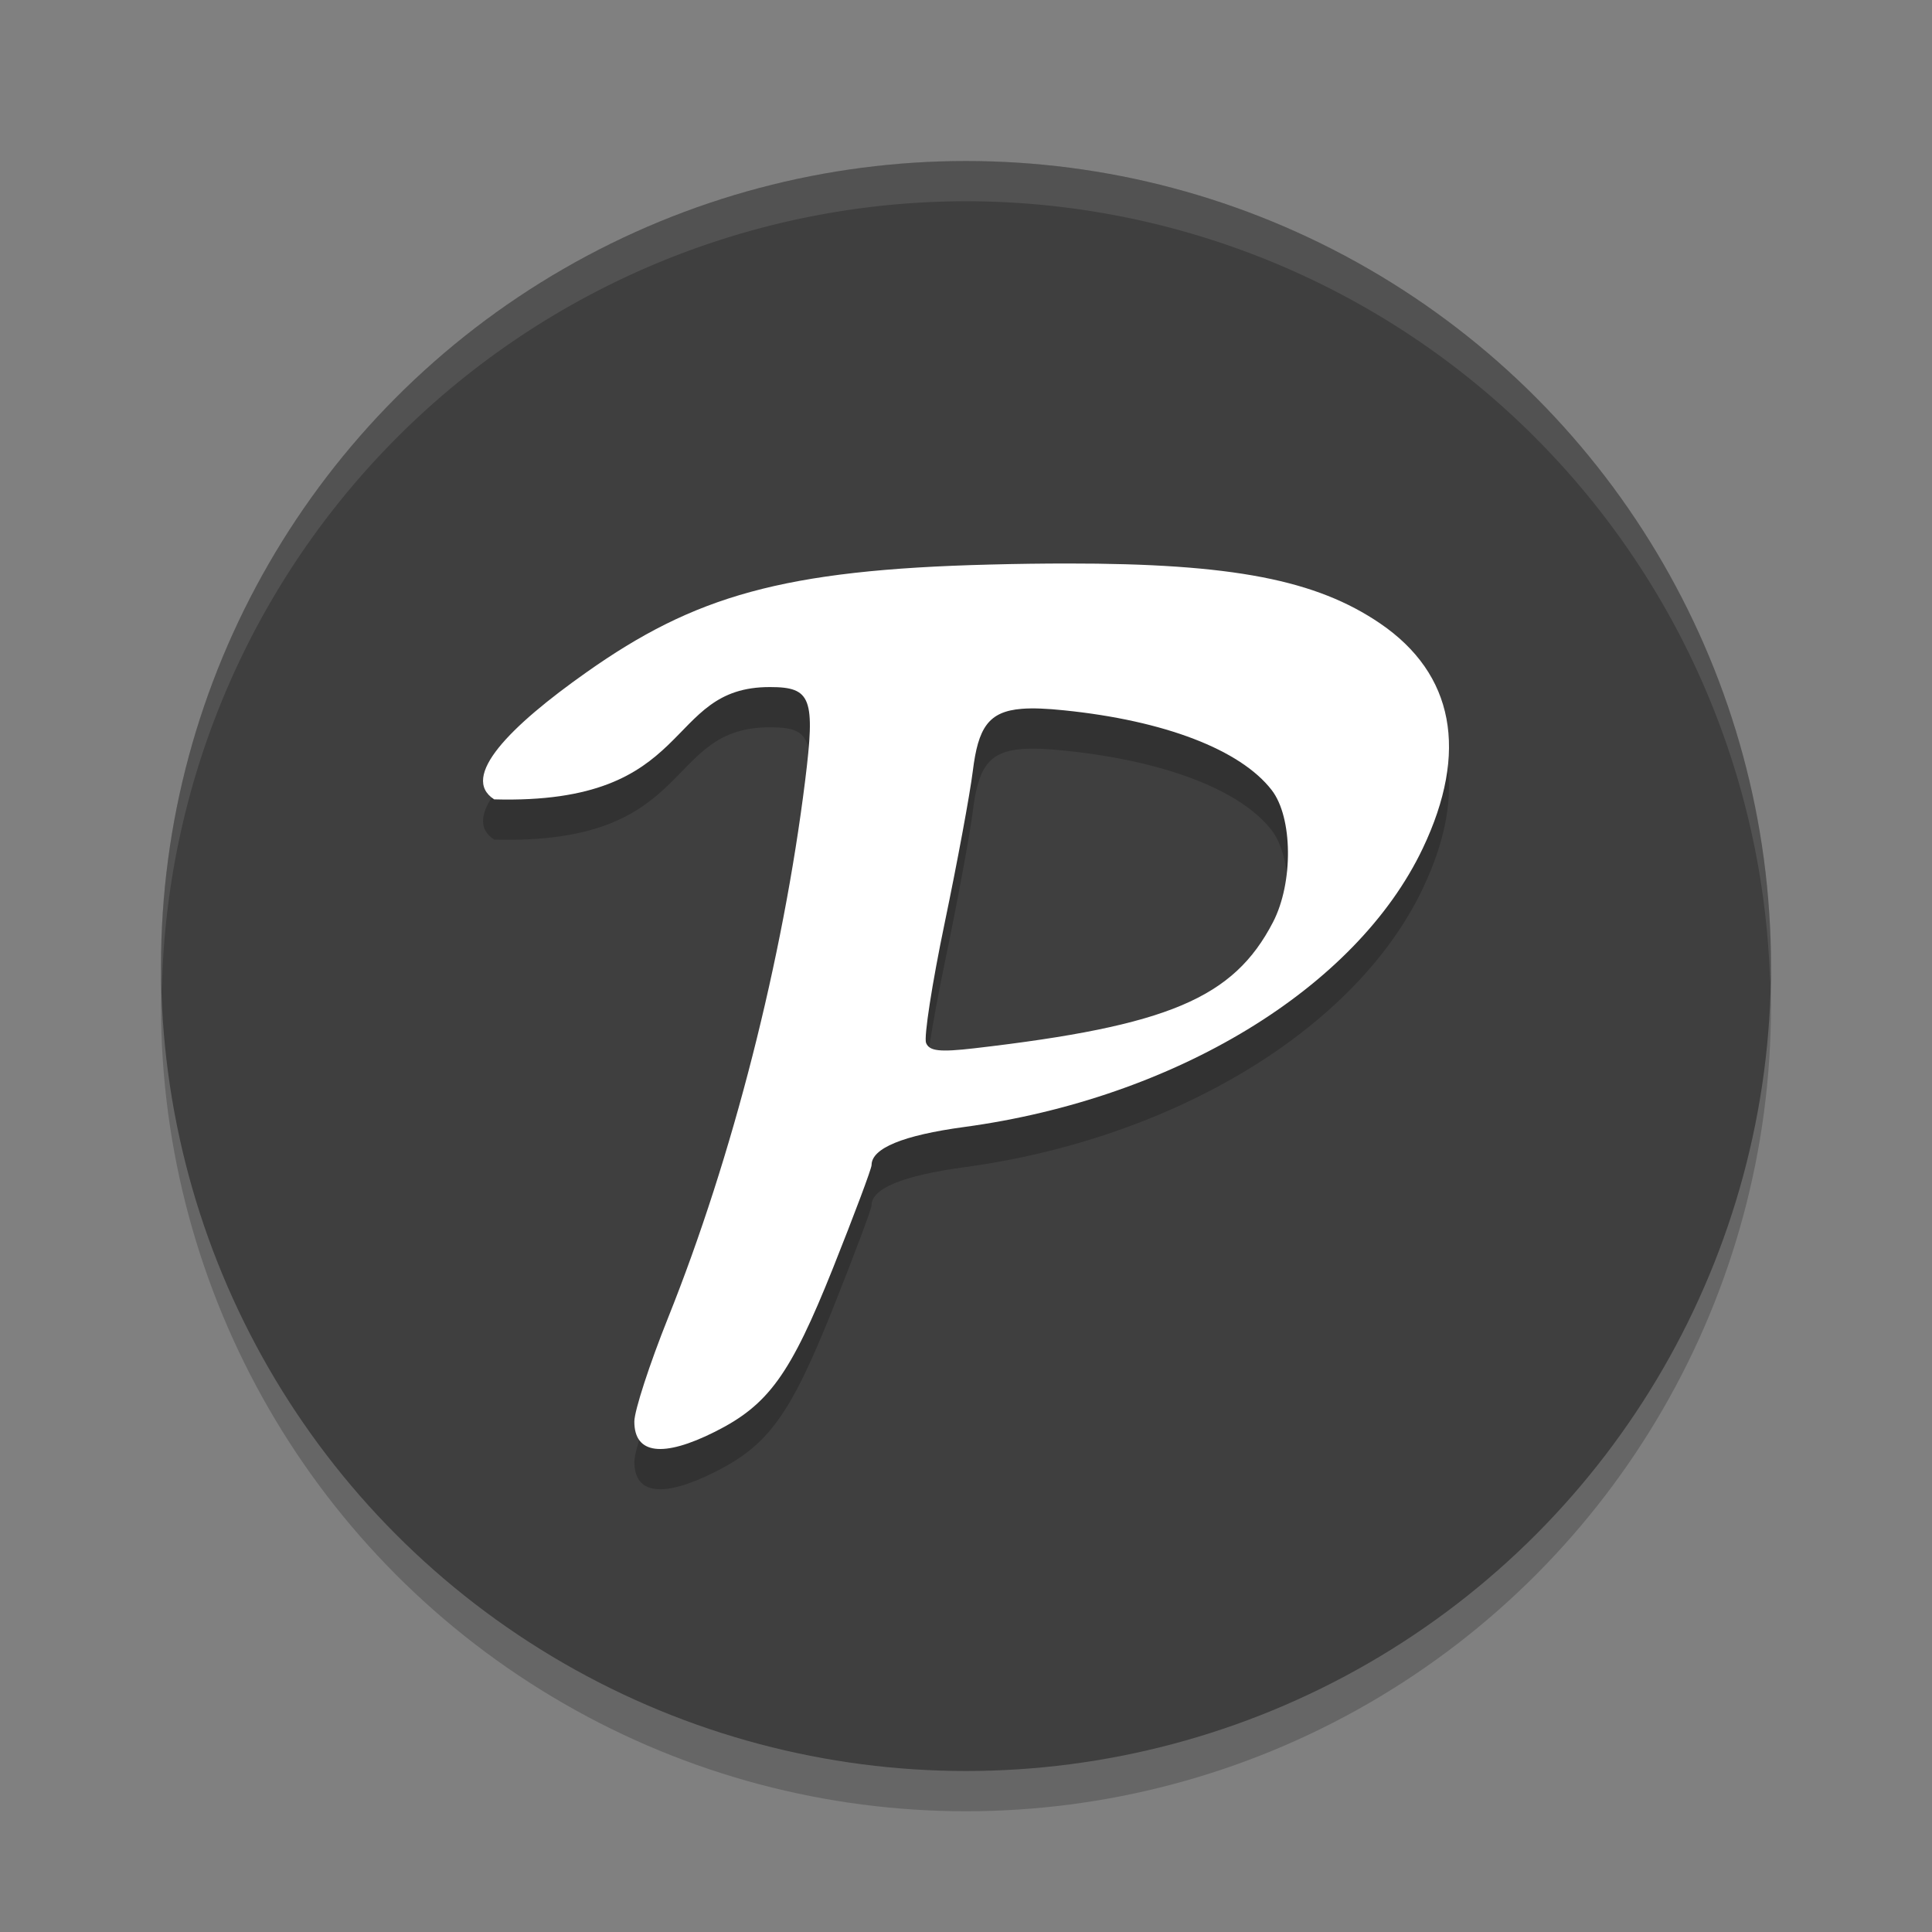
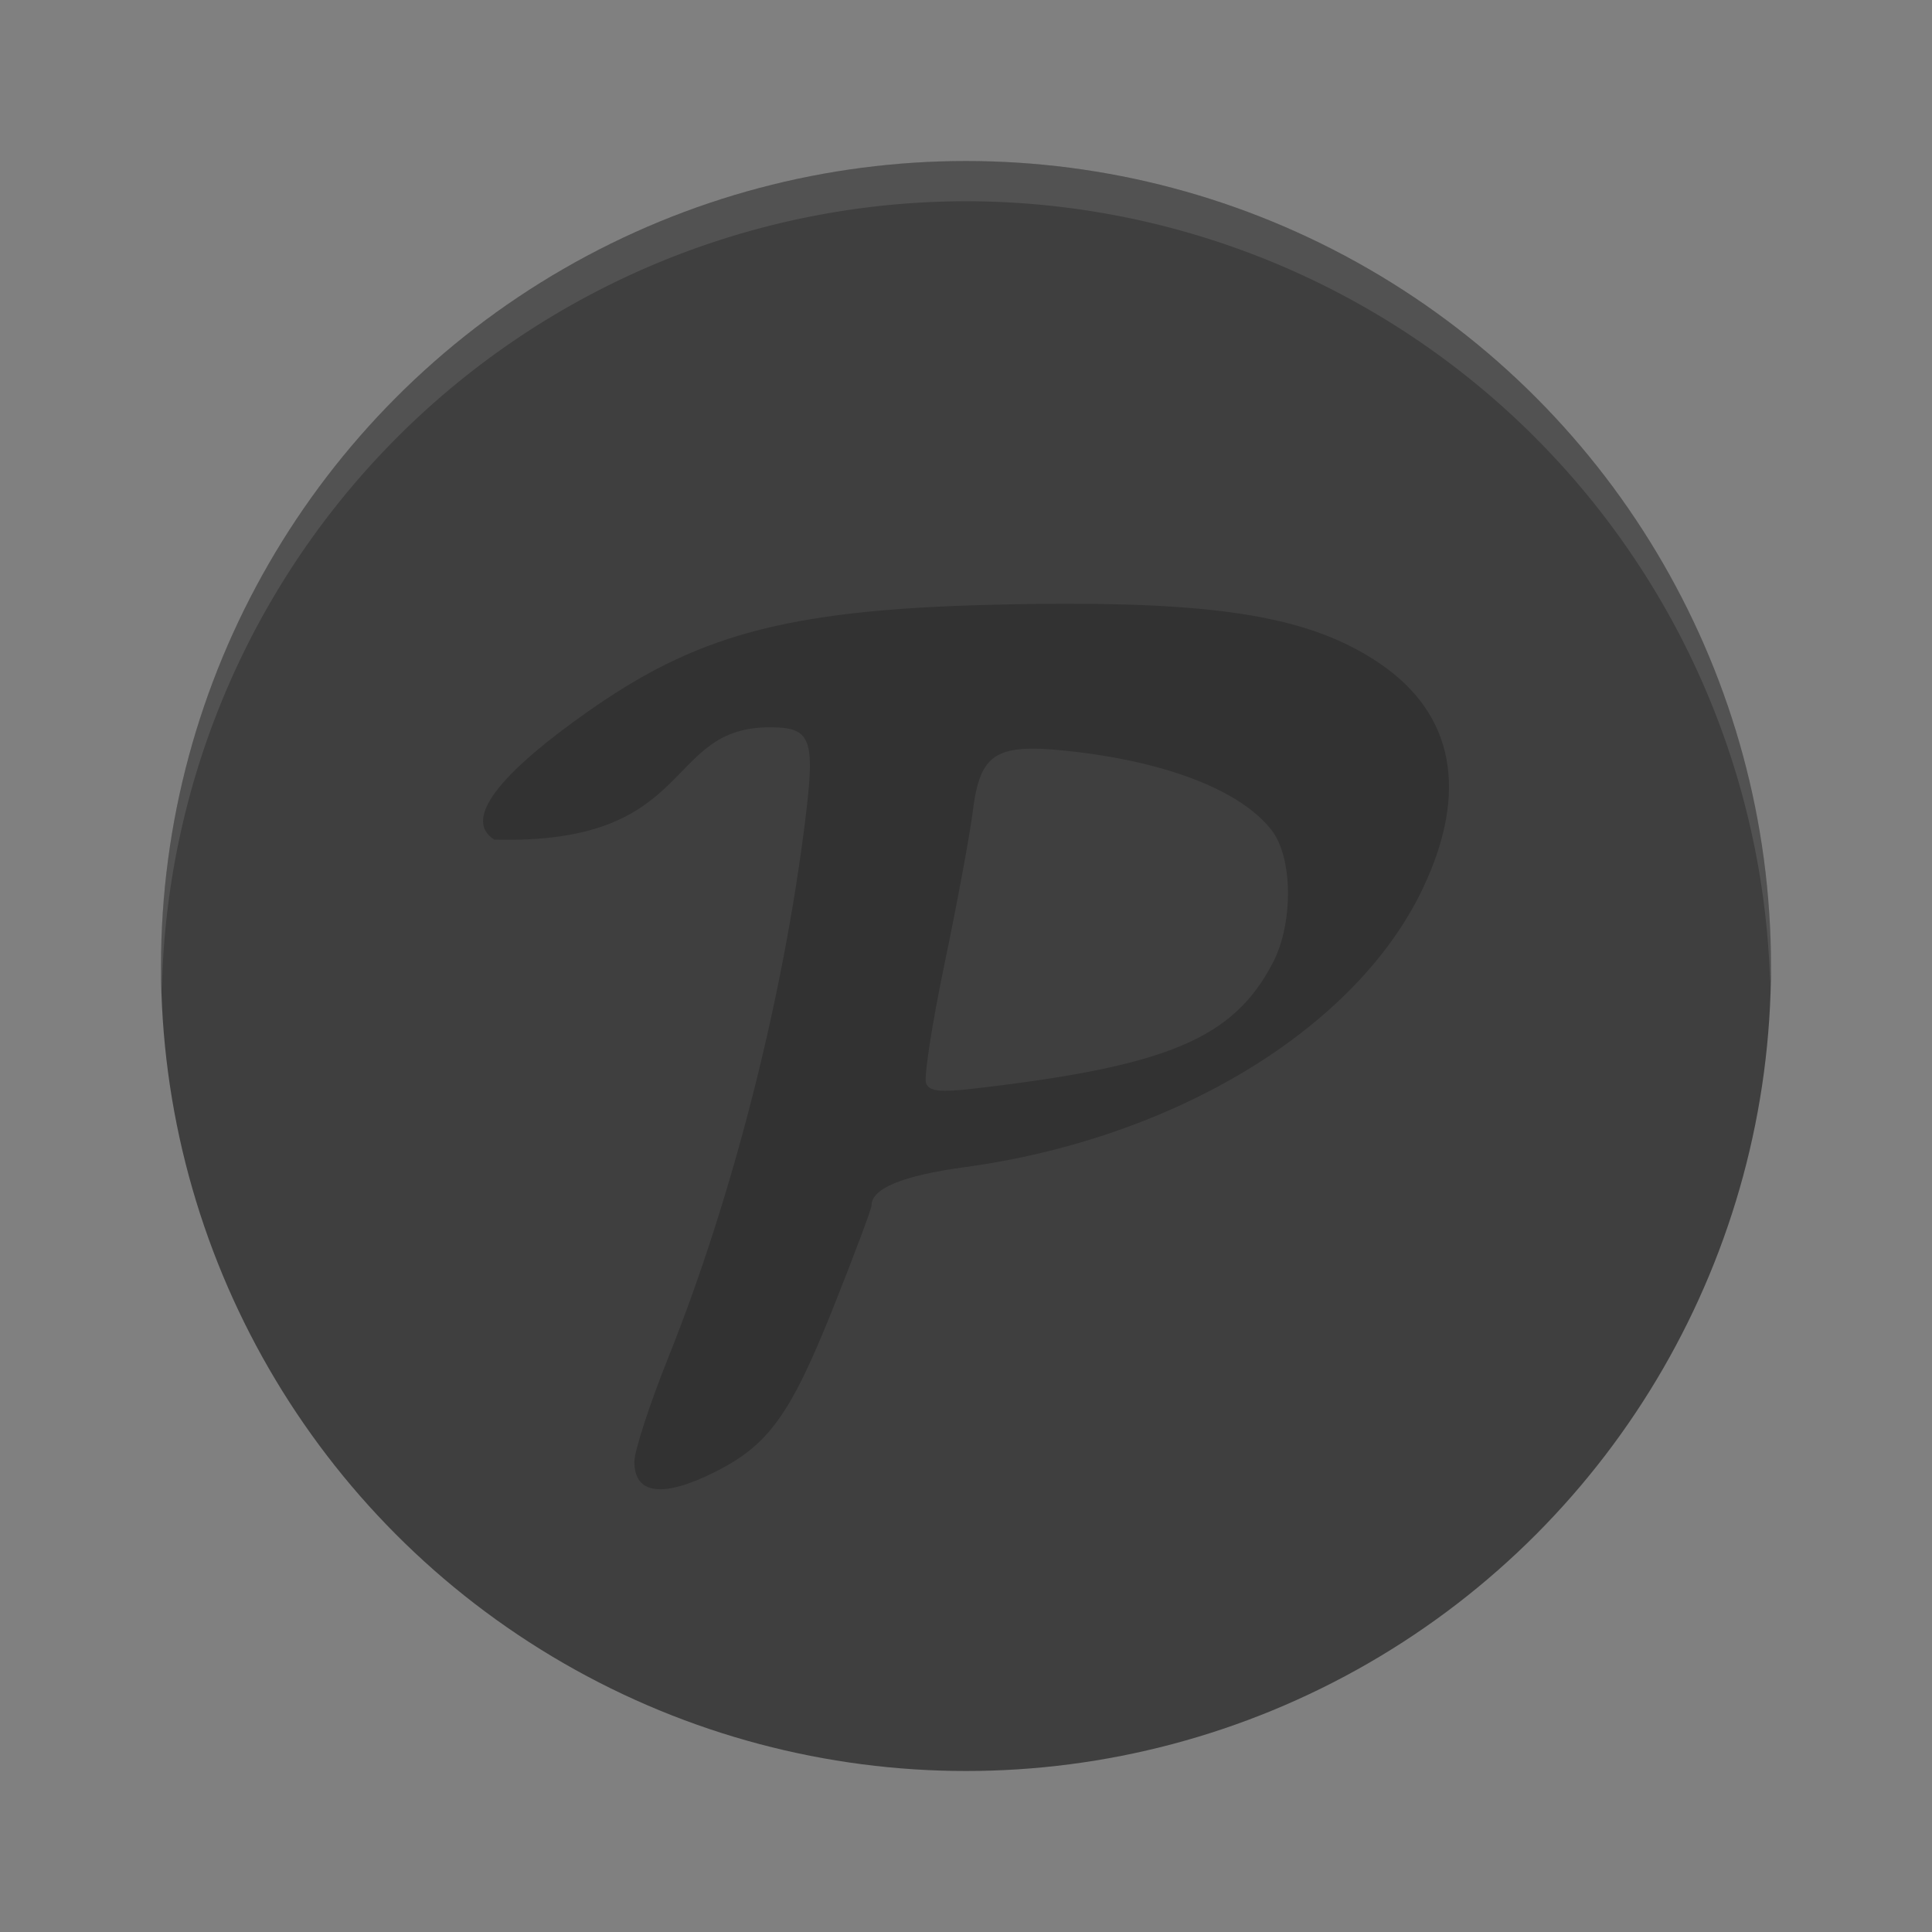
<svg xmlns="http://www.w3.org/2000/svg" width="24" height="24" version="1.1">
  <rect width="100%" height="100%" fill="#808080" stroke="none" />
-   <circle style="opacity:0.2" cx="12" cy="12.5" r="10" />
  <circle style="fill:#3f3f3f" cx="12" cy="12" r="10" />
  <path style="opacity:0.1;fill:#ffffff" d="M 12,2 A 10,10 0 0 0 2,12 10,10 0 0 0 2.011,12.291 10,10 0 0 1 12,2.5 10,10 0 0 1 21.989,12.209 10,10 0 0 0 22,12 10,10 0 0 0 12,2 Z" />
  <path style="opacity:0.2" d="m 13.252,7.5 c -0.296,2.155e-4 -0.612,0.004 -0.952,0.013 -2.582,0.064 -3.679,0.396 -5.014,1.338 C 6.332,9.524 5.709,10.154 6.139,10.43 8.664,10.5 8.227,9.03 9.567,9.035 c 0.511,0 0.562,0.138 0.435,1.161 -0.277,2.224 -0.903,4.678 -1.702,6.672 -0.231,0.576 -0.42,1.157 -0.42,1.291 -2.765e-4,0.406 0.355,0.451 1.001,0.127 0.666,-0.334 0.938,-0.71 1.467,-2.034 0.263,-0.66 0.479,-1.235 0.479,-1.279 0,-0.209 0.39,-0.37 1.151,-0.473 2.617,-0.355 4.868,-1.722 5.696,-3.461 0.572,-1.201 0.389,-2.168 -0.529,-2.794 -0.79,-0.538 -1.824,-0.747 -3.893,-0.745 z m -0.557,1.805 c 0.139,-0.011 0.311,-0.003 0.524,0.019 1.247,0.127 2.19,0.489 2.578,0.99 0.263,0.339 0.271,1.15 0.017,1.641 -0.49,0.945 -1.3,1.288 -3.709,1.567 -0.432,0.05 -0.559,0.036 -0.601,-0.066 -0.029,-0.071 0.075,-0.742 0.231,-1.49 0.156,-0.749 0.314,-1.6 0.35,-1.891 0.066,-0.532 0.191,-0.737 0.609,-0.77 z" />
-   <path style="fill:#ffffff" d="m 13.252,7 c -0.296,2.155e-4 -0.612,0.004 -0.952,0.013 C 9.718,7.077 8.62,7.409 7.286,8.351 6.332,9.024 5.709,9.654 6.139,9.93 8.664,10 8.227,8.53 9.567,8.535 c 0.511,0 0.562,0.138 0.435,1.161 C 9.725,11.921 9.099,14.374 8.3,16.368 8.069,16.944 7.88,17.526 7.88,17.659 c -2.765e-4,0.406 0.355,0.451 1.001,0.127 0.666,-0.334 0.938,-0.71 1.467,-2.034 0.263,-0.66 0.479,-1.235 0.479,-1.279 0,-0.209 0.39,-0.37 1.151,-0.473 2.617,-0.355 4.868,-1.722 5.696,-3.461 C 18.246,9.338 18.063,8.371 17.145,7.745 16.355,7.207 15.321,6.998 13.252,7 Z m -0.557,1.805 c 0.139,-0.011 0.311,-0.003 0.524,0.019 1.247,0.127 2.19,0.489 2.578,0.99 0.263,0.339 0.271,1.15 0.017,1.641 -0.49,0.945 -1.3,1.288 -3.709,1.567 -0.432,0.05 -0.559,0.036 -0.601,-0.066 -0.029,-0.071 0.075,-0.742 0.231,-1.49 0.156,-0.749 0.314,-1.6 0.35,-1.891 0.066,-0.532 0.191,-0.737 0.609,-0.77 z" />
</svg>